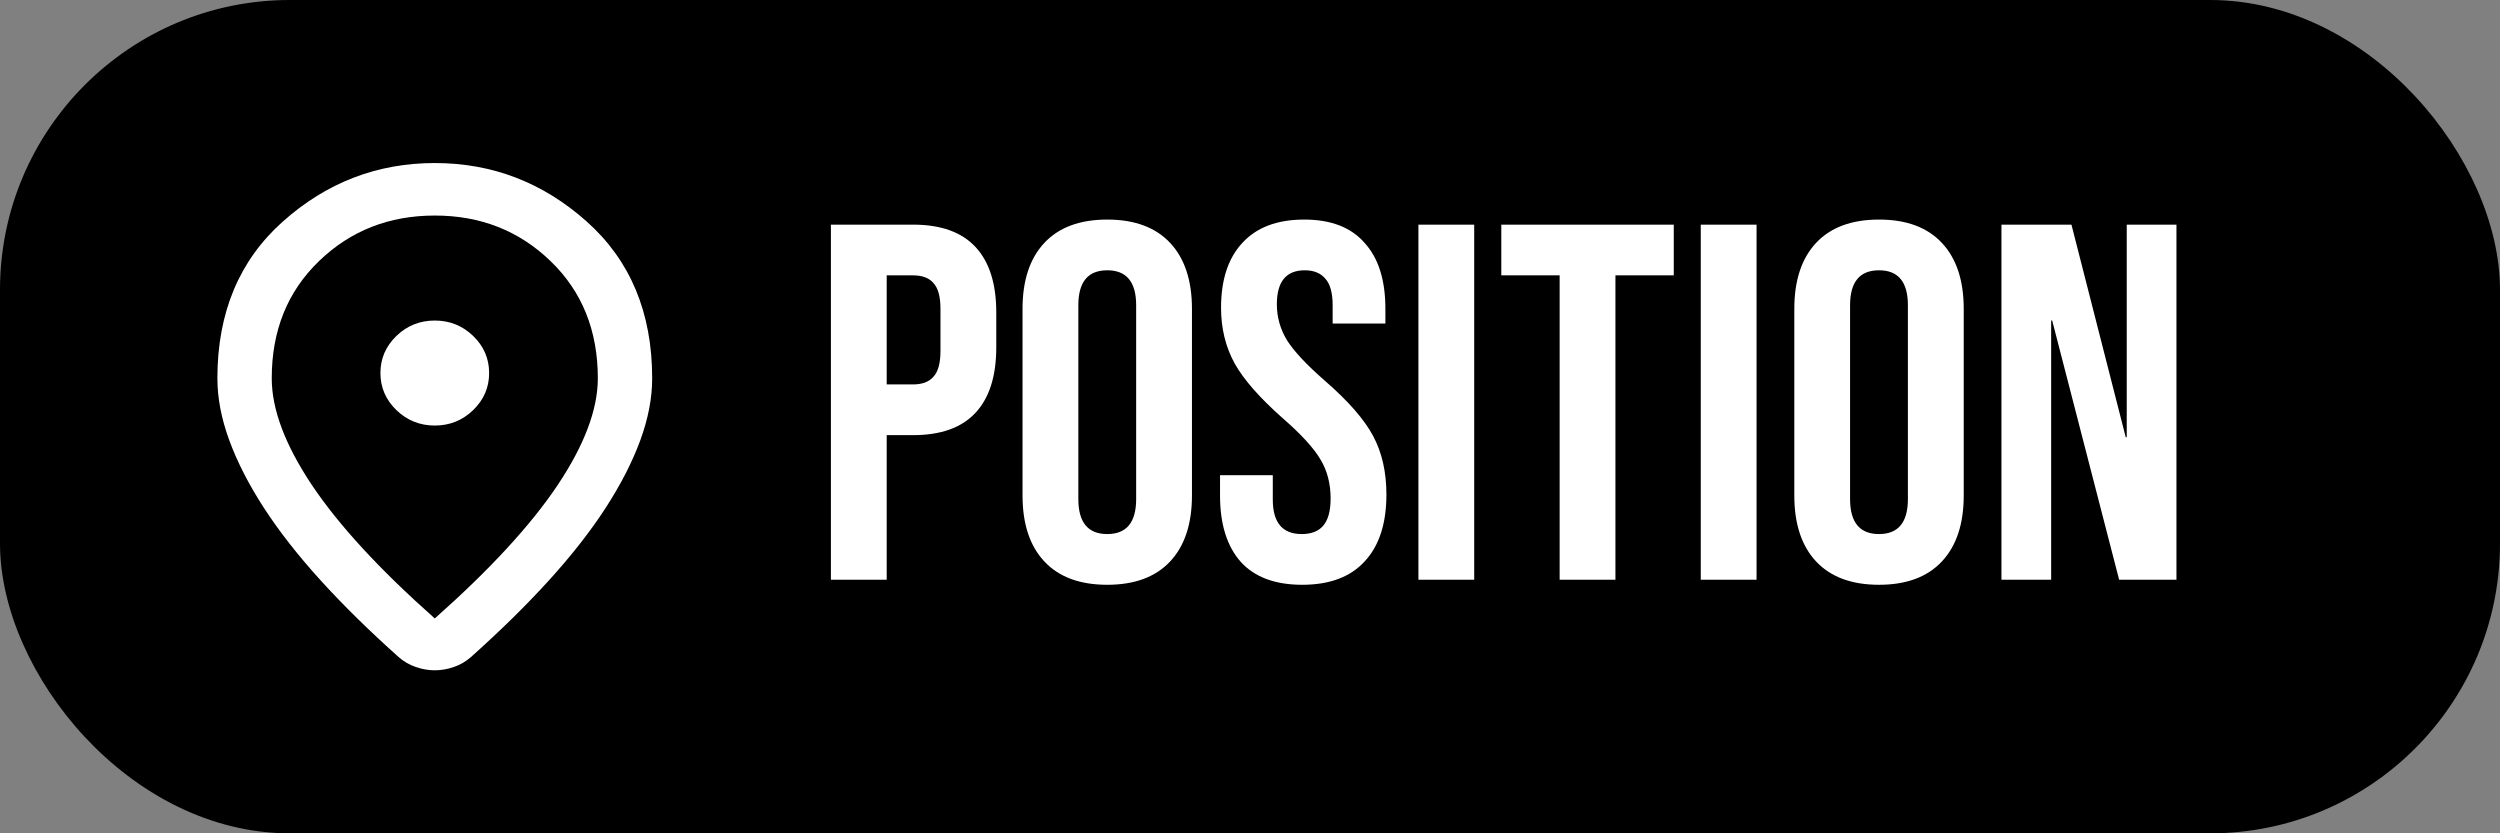
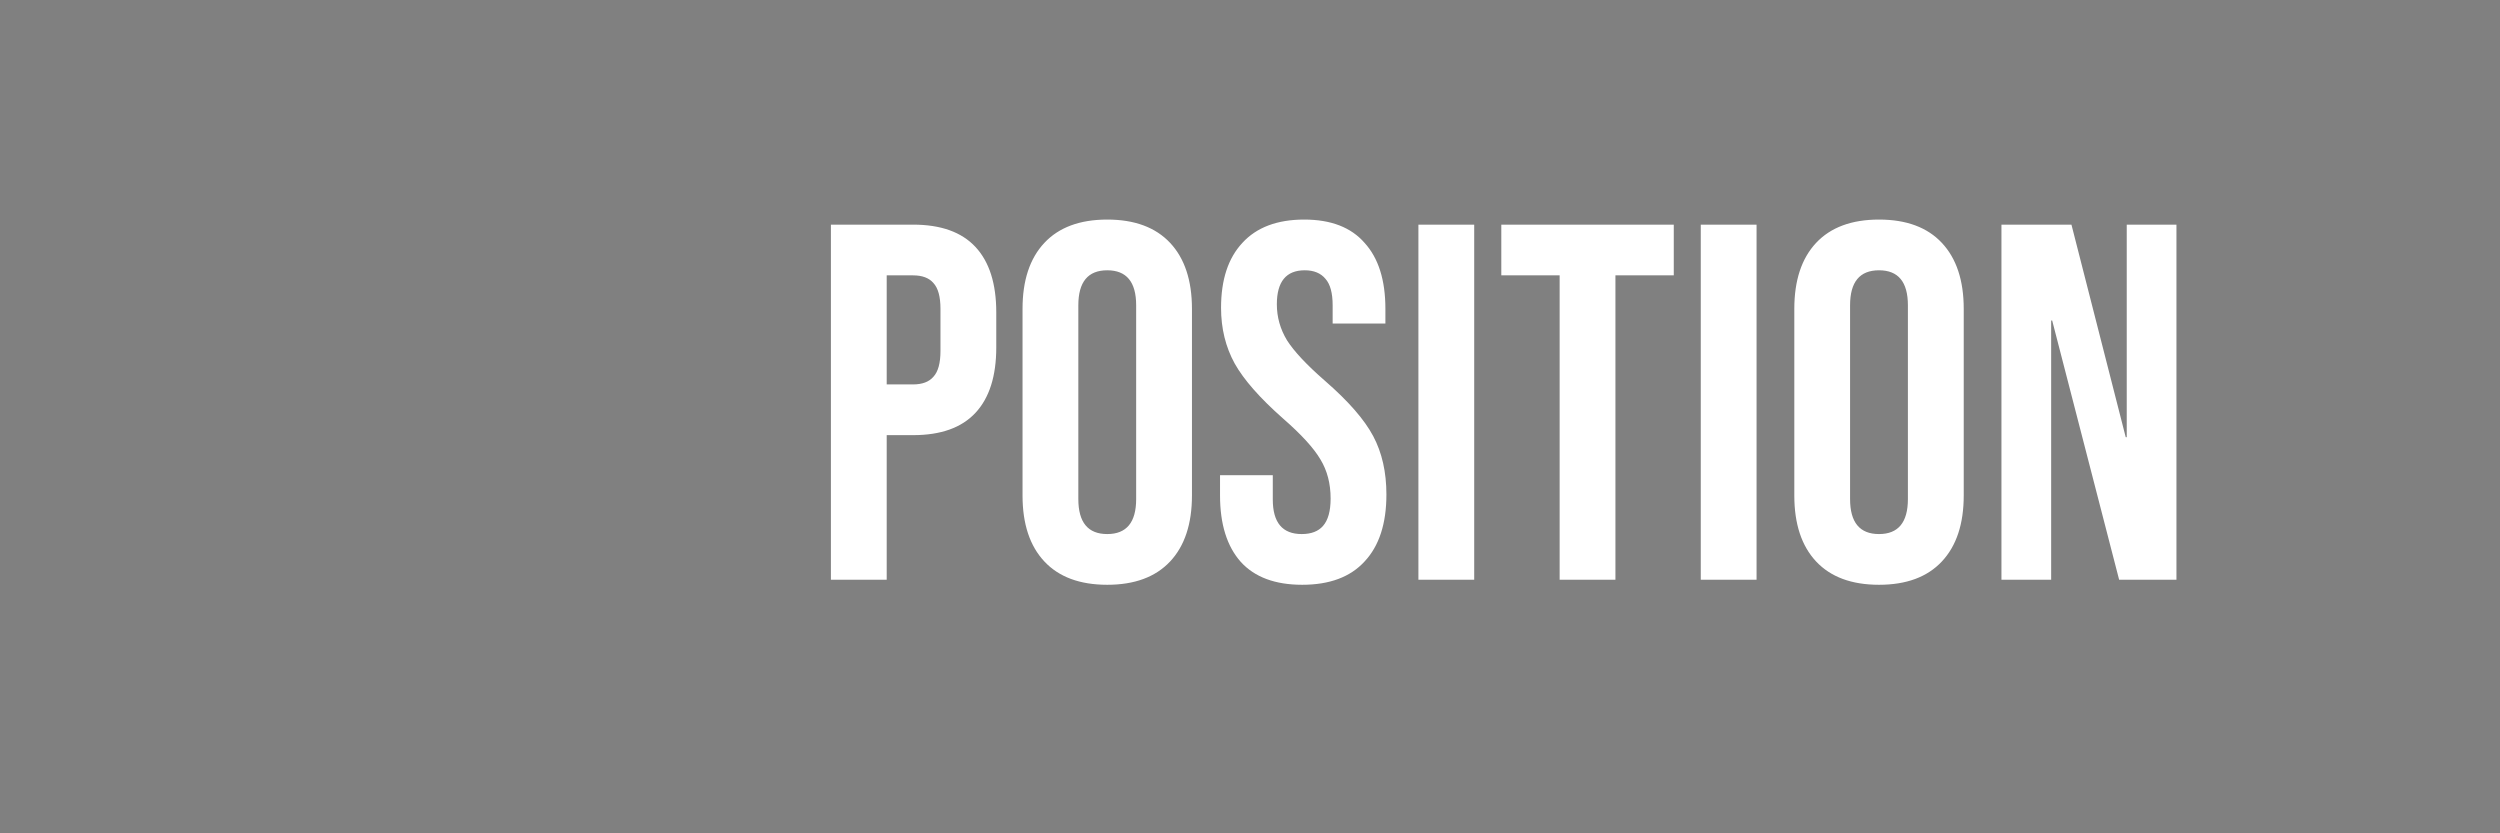
<svg xmlns="http://www.w3.org/2000/svg" width="69" height="23" viewBox="0 0 69 23" fill="none">
  <rect x="0" y="0" width="69" height="23" fill="#808080" stroke="none" />
-   <rect width="69" height="23" rx="8" fill="black" />
-   <path d="M12 17.069C13.525 15.717 14.656 14.488 15.394 13.384C16.131 12.279 16.5 11.298 16.5 10.441C16.5 9.124 16.066 8.047 15.197 7.208C14.328 6.368 13.262 5.949 12 5.949C10.738 5.949 9.672 6.368 8.803 7.208C7.934 8.047 7.5 9.124 7.5 10.441C7.5 11.298 7.869 12.279 8.606 13.384C9.344 14.488 10.475 15.717 12 17.069ZM12 18.5C11.825 18.5 11.65 18.47 11.475 18.409C11.3 18.349 11.144 18.259 11.006 18.138C10.194 17.413 9.475 16.707 8.85 16.019C8.225 15.331 7.703 14.663 7.284 14.018C6.866 13.371 6.547 12.75 6.328 12.152C6.109 11.554 6 10.984 6 10.441C6 8.629 6.603 7.186 7.809 6.112C9.016 5.037 10.412 4.5 12 4.5C13.588 4.5 14.984 5.037 16.191 6.112C17.397 7.186 18 8.629 18 10.441C18 10.984 17.891 11.554 17.672 12.152C17.453 12.75 17.134 13.371 16.716 14.018C16.297 14.663 15.775 15.331 15.15 16.019C14.525 16.707 13.806 17.413 12.994 18.138C12.856 18.259 12.7 18.349 12.525 18.409C12.35 18.47 12.175 18.5 12 18.5ZM12 11.745C12.412 11.745 12.766 11.603 13.059 11.319C13.353 11.035 13.5 10.694 13.5 10.296C13.5 9.897 13.353 9.556 13.059 9.272C12.766 8.989 12.412 8.847 12 8.847C11.588 8.847 11.234 8.989 10.941 9.272C10.647 9.556 10.5 9.897 10.5 10.296C10.5 10.694 10.647 11.035 10.941 11.319C11.234 11.603 11.588 11.745 12 11.745Z" fill="white" />
  <path d="M22.933 6.2H25.201C25.967 6.2 26.541 6.405 26.923 6.816C27.306 7.227 27.497 7.829 27.497 8.622V9.588C27.497 10.381 27.306 10.983 26.923 11.394C26.541 11.805 25.967 12.01 25.201 12.01H24.473V16H22.933V6.2ZM25.201 10.61C25.453 10.61 25.64 10.54 25.761 10.4C25.892 10.26 25.957 10.022 25.957 9.686V8.524C25.957 8.188 25.892 7.95 25.761 7.81C25.64 7.67 25.453 7.6 25.201 7.6H24.473V10.61H25.201ZM30.56 16.14C29.804 16.14 29.225 15.925 28.824 15.496C28.422 15.067 28.222 14.46 28.222 13.676V8.524C28.222 7.74 28.422 7.133 28.824 6.704C29.225 6.275 29.804 6.06 30.56 6.06C31.316 6.06 31.894 6.275 32.296 6.704C32.697 7.133 32.898 7.74 32.898 8.524V13.676C32.898 14.46 32.697 15.067 32.296 15.496C31.894 15.925 31.316 16.14 30.56 16.14ZM30.56 14.74C31.092 14.74 31.358 14.418 31.358 13.774V8.426C31.358 7.782 31.092 7.46 30.56 7.46C30.028 7.46 29.762 7.782 29.762 8.426V13.774C29.762 14.418 30.028 14.74 30.56 14.74ZM35.941 16.14C35.195 16.14 34.63 15.93 34.247 15.51C33.865 15.081 33.673 14.469 33.673 13.676V13.116H35.129V13.788C35.129 14.423 35.395 14.74 35.927 14.74C36.189 14.74 36.385 14.665 36.515 14.516C36.655 14.357 36.725 14.105 36.725 13.76C36.725 13.349 36.632 12.99 36.445 12.682C36.259 12.365 35.913 11.987 35.409 11.548C34.775 10.988 34.331 10.484 34.079 10.036C33.827 9.579 33.701 9.065 33.701 8.496C33.701 7.721 33.897 7.124 34.289 6.704C34.681 6.275 35.251 6.06 35.997 6.06C36.735 6.06 37.29 6.275 37.663 6.704C38.046 7.124 38.237 7.731 38.237 8.524V8.93H36.781V8.426C36.781 8.09 36.716 7.847 36.585 7.698C36.455 7.539 36.263 7.46 36.011 7.46C35.498 7.46 35.241 7.773 35.241 8.398C35.241 8.753 35.335 9.084 35.521 9.392C35.717 9.7 36.067 10.073 36.571 10.512C37.215 11.072 37.659 11.581 37.901 12.038C38.144 12.495 38.265 13.032 38.265 13.648C38.265 14.451 38.065 15.067 37.663 15.496C37.271 15.925 36.697 16.14 35.941 16.14ZM39.148 6.2H40.688V16H39.148V6.2ZM43.046 7.6H41.436V6.2H46.196V7.6H44.586V16H43.046V7.6ZM46.941 6.2H48.481V16H46.941V6.2ZM51.861 16.14C51.105 16.14 50.526 15.925 50.124 15.496C49.723 15.067 49.523 14.46 49.523 13.676V8.524C49.523 7.74 49.723 7.133 50.124 6.704C50.526 6.275 51.105 6.06 51.861 6.06C52.617 6.06 53.195 6.275 53.596 6.704C53.998 7.133 54.199 7.74 54.199 8.524V13.676C54.199 14.46 53.998 15.067 53.596 15.496C53.195 15.925 52.617 16.14 51.861 16.14ZM51.861 14.74C52.392 14.74 52.658 14.418 52.658 13.774V8.426C52.658 7.782 52.392 7.46 51.861 7.46C51.328 7.46 51.062 7.782 51.062 8.426V13.774C51.062 14.418 51.328 14.74 51.861 14.74ZM55.24 6.2H57.172L58.67 12.066H58.698V6.2H60.07V16H58.488L56.64 8.846H56.612V16H55.24V6.2Z" fill="white" />
</svg>